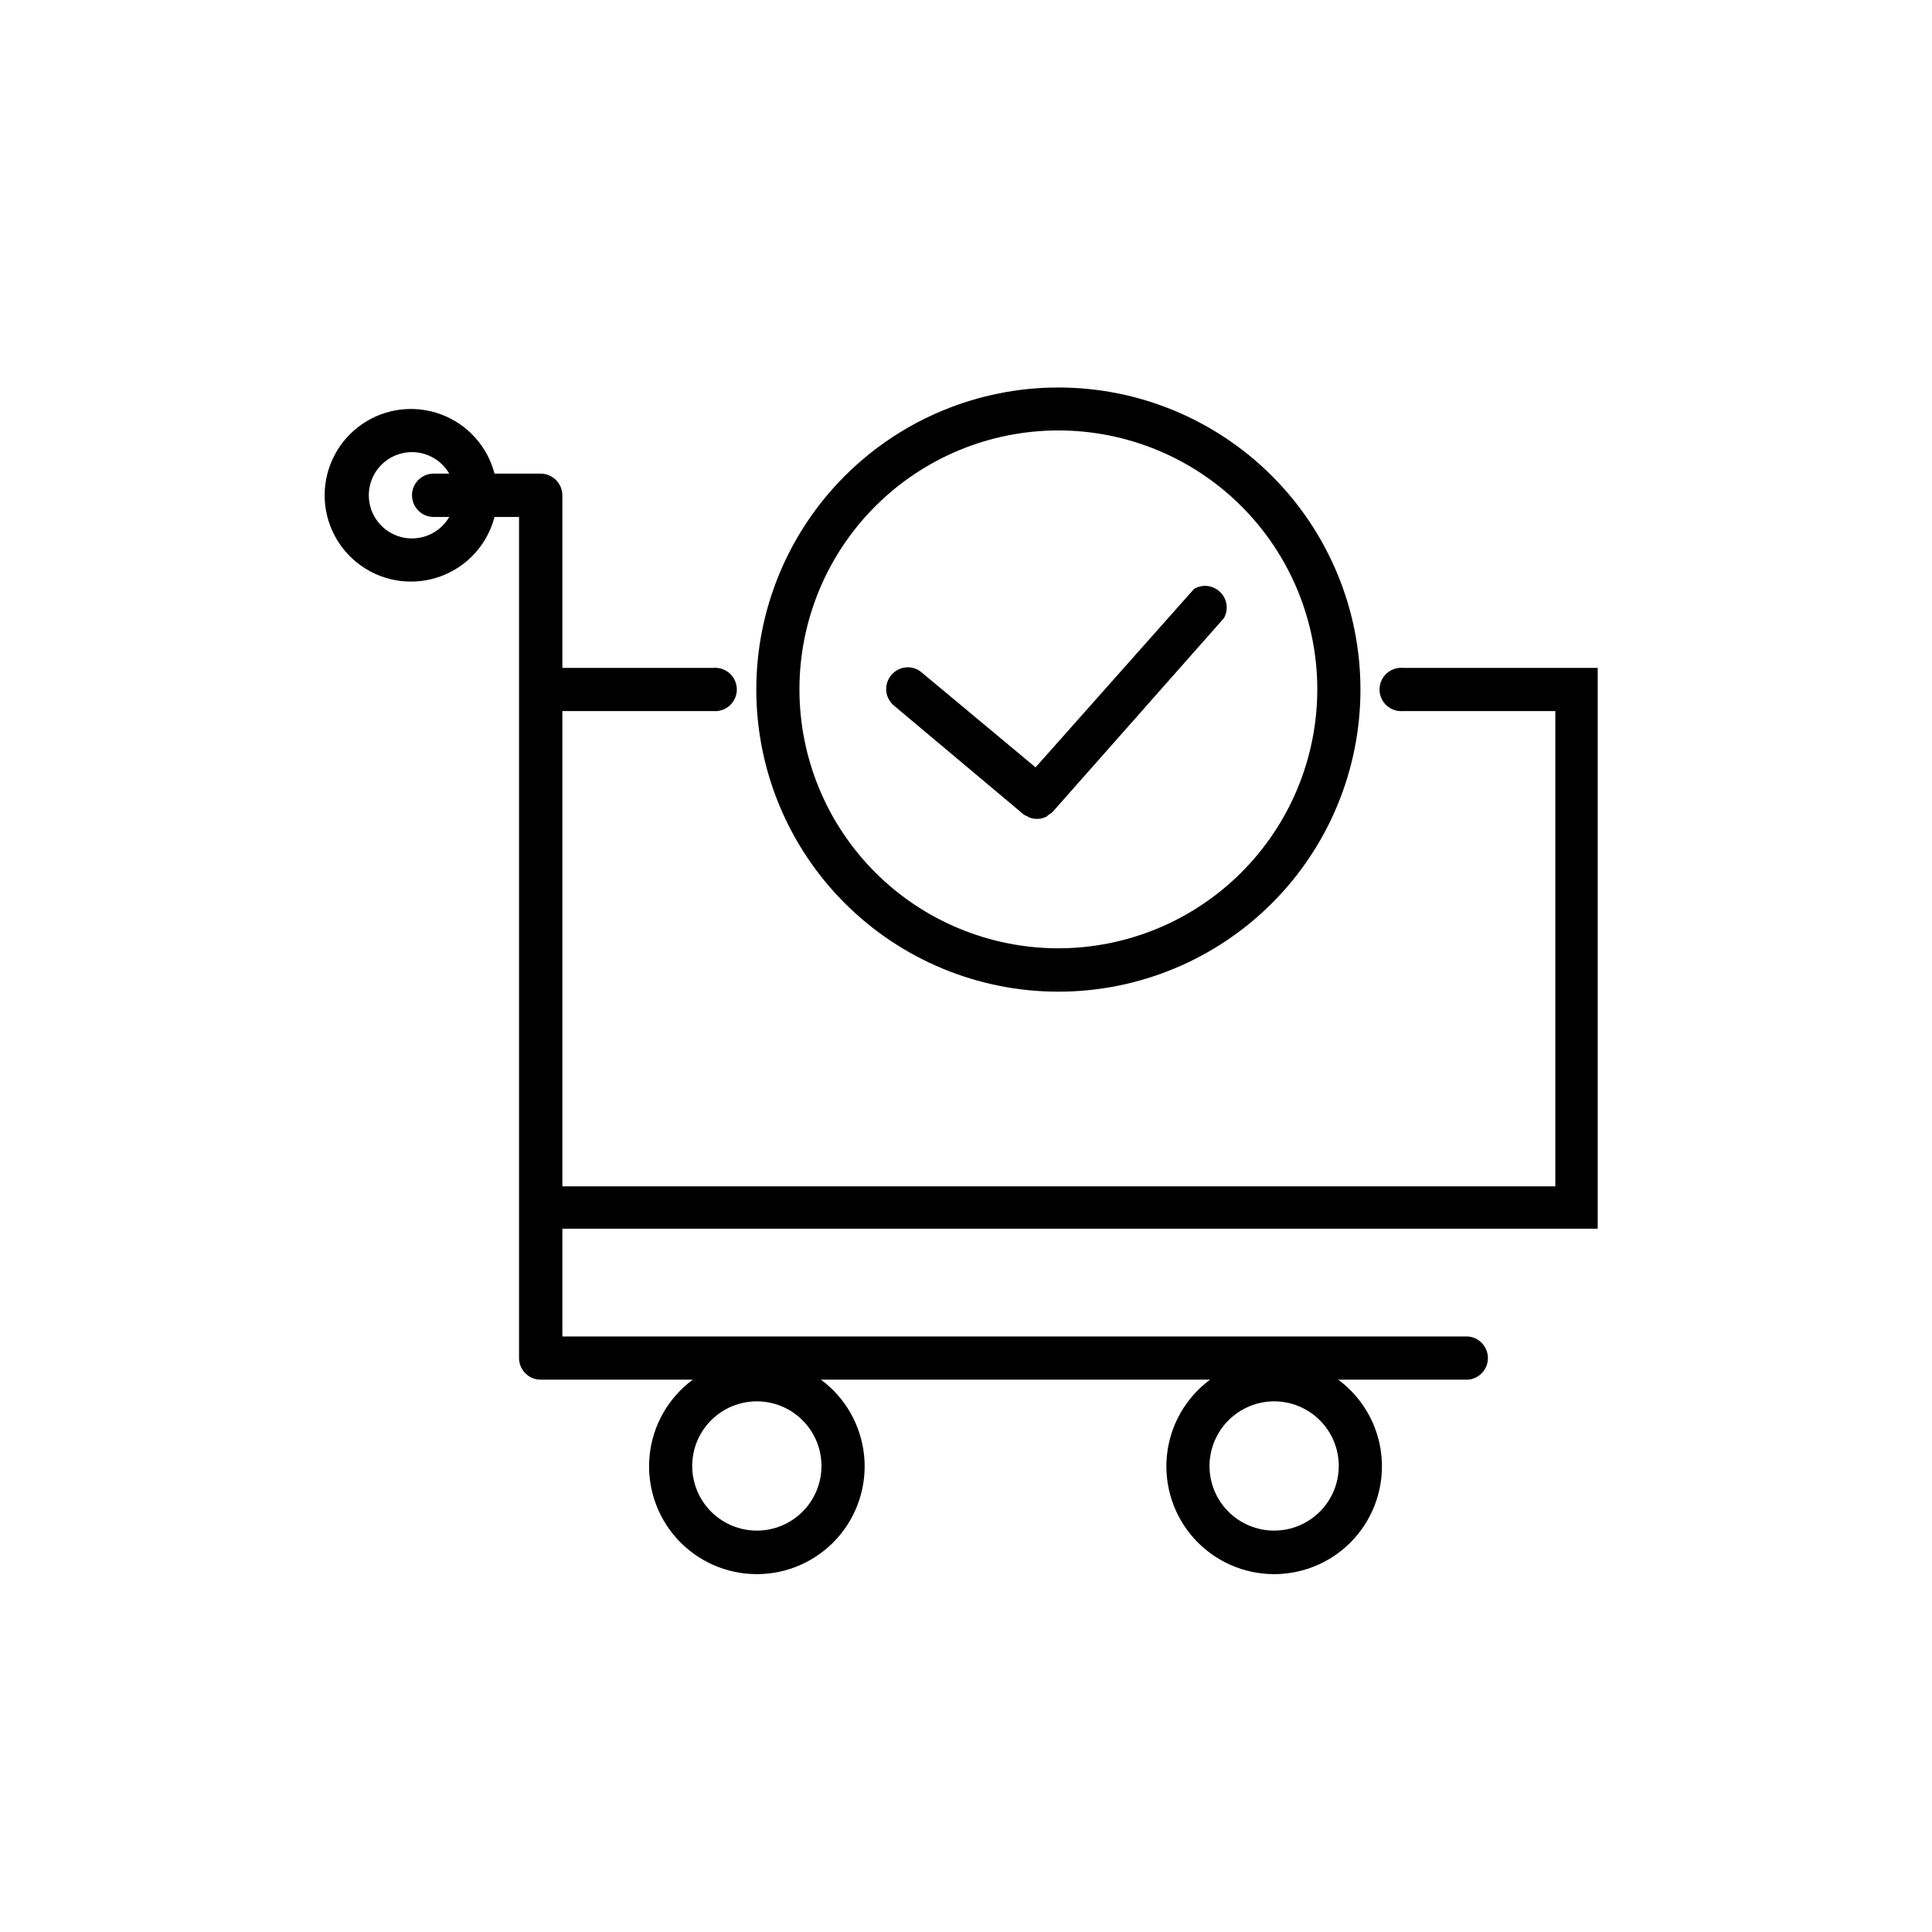
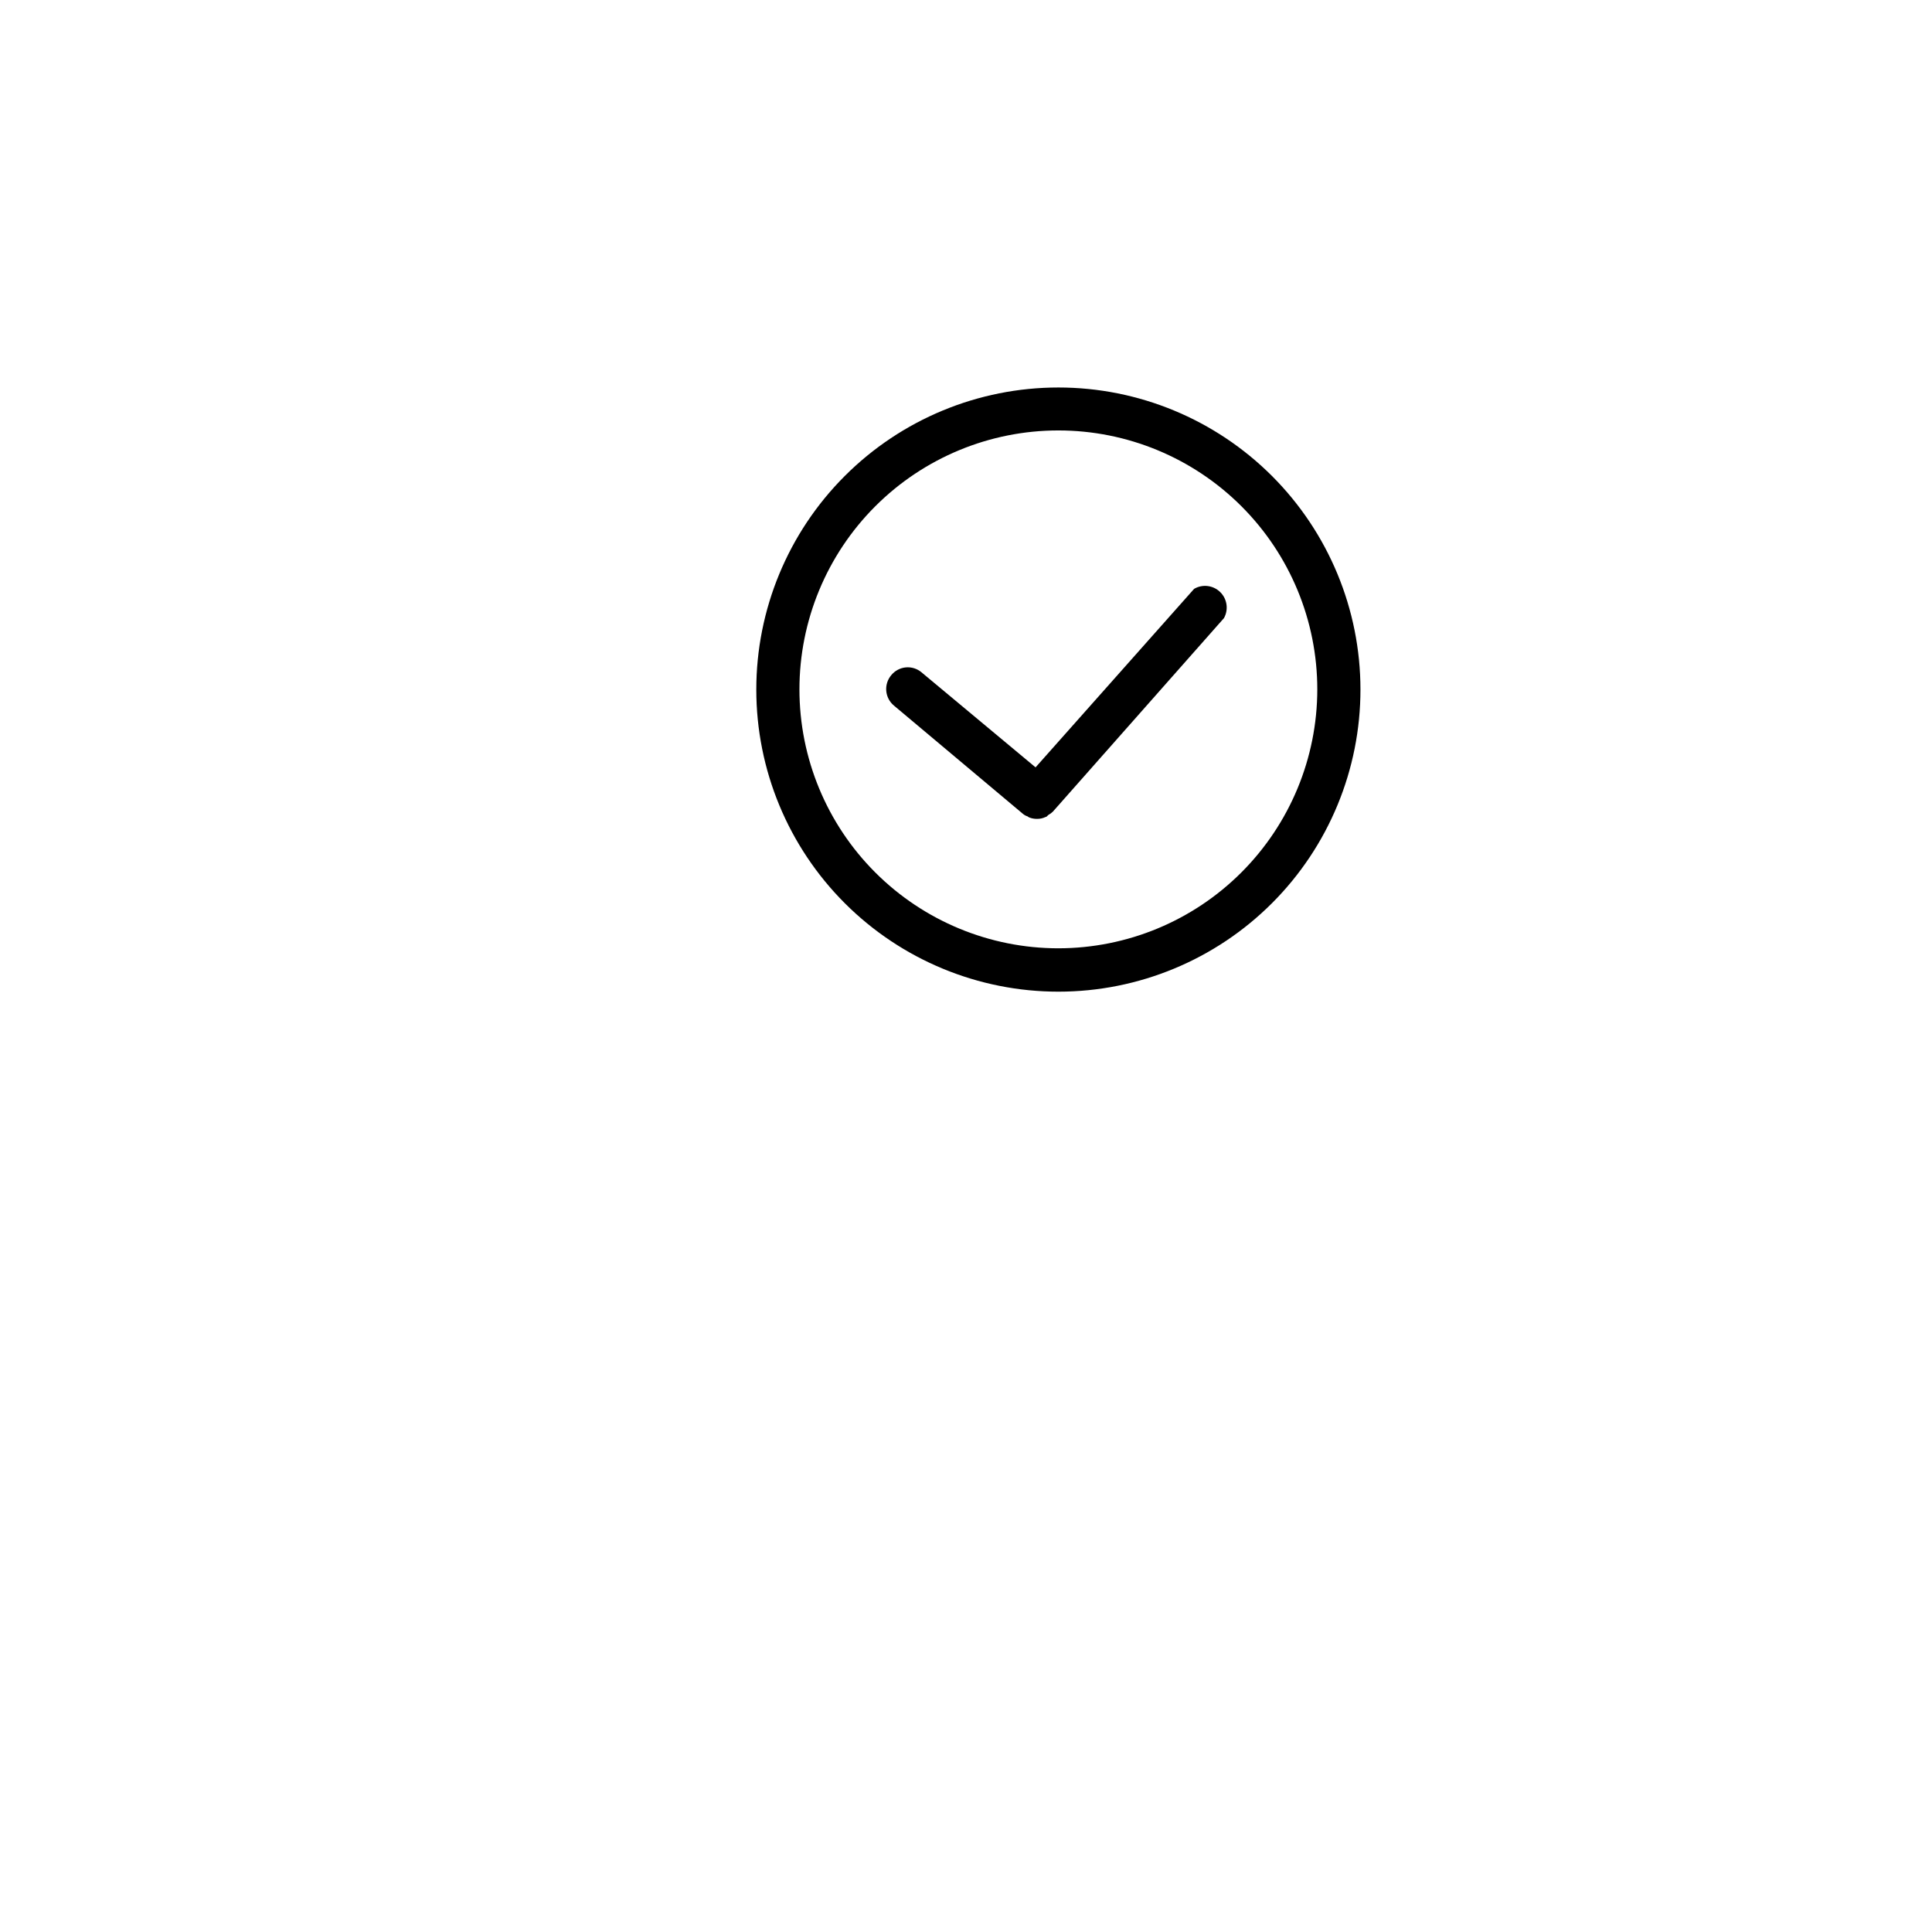
<svg xmlns="http://www.w3.org/2000/svg" fill="#000000" width="800px" height="800px" version="1.1" viewBox="144 144 512 512">
  <g>
-     <path d="m567.41 469.62v-148.62h-51.539c-1.609-0.148-3.207 0.383-4.402 1.473-1.199 1.09-1.879 2.629-1.879 4.246s0.68 3.16 1.879 4.246c1.195 1.09 2.793 1.625 4.402 1.473h40.305v125.95h-263.14v-125.95h39.953c1.609 0.152 3.207-0.383 4.402-1.473 1.195-1.086 1.879-2.629 1.879-4.246s-0.684-3.156-1.879-4.246c-1.195-1.09-2.793-1.621-4.402-1.473h-39.953v-45.746c-0.027-3.16-2.582-5.715-5.742-5.742h-12.242c-1.879-7.246-7.184-13.109-14.203-15.707-7.019-2.598-14.867-1.598-21.008 2.68s-9.805 11.285-9.805 18.77 3.664 14.496 9.805 18.773 13.988 5.277 21.008 2.68c7.019-2.598 12.324-8.465 14.203-15.707h6.5v222.93c0.027 3.152 2.59 5.695 5.742 5.695h40.305c-6.488 4.793-10.648 12.109-11.449 20.141-0.797 8.027 1.836 16.02 7.25 22.004 5.414 5.981 13.109 9.395 21.176 9.395 8.07 0 15.762-3.414 21.18-9.395 5.414-5.984 8.047-13.977 7.246-22.004-0.801-8.031-4.957-15.348-11.445-20.141h103.13c-6.488 4.793-10.648 12.109-11.445 20.141-0.801 8.027 1.832 16.02 7.246 22.004 5.418 5.981 13.109 9.395 21.18 9.395 8.066 0 15.758-3.414 21.176-9.395 5.414-5.984 8.047-13.977 7.246-22.004-0.797-8.031-4.957-15.348-11.445-20.141h34.461c2.949-0.277 5.207-2.754 5.207-5.719s-2.258-5.441-5.207-5.719h-240.07v-28.566zm-308.48-188.62h4.133-0.004c-2.598 4.469-7.871 6.644-12.863 5.297-4.992-1.344-8.461-5.871-8.461-11.043 0-5.168 3.469-9.695 8.461-11.043 4.992-1.344 10.266 0.828 12.863 5.301h-4.129c-3.172 0-5.746 2.57-5.746 5.742s2.574 5.746 5.746 5.746zm222.73 234.37c4.543 0 8.898 1.805 12.109 5.016 3.215 3.215 5.019 7.57 5.019 12.113s-1.805 8.902-5.019 12.113c-3.211 3.211-7.566 5.016-12.109 5.016-4.547 0-8.902-1.805-12.113-5.016-3.215-3.211-5.019-7.57-5.019-12.113 0.016-4.539 1.824-8.887 5.031-12.098 3.211-3.211 7.562-5.019 12.102-5.031zm-137.09 0c4.543 0 8.902 1.805 12.113 5.016 3.211 3.215 5.019 7.57 5.019 12.113s-1.809 8.902-5.019 12.113c-3.211 3.211-7.57 5.016-12.113 5.016s-8.898-1.805-12.109-5.016c-3.215-3.211-5.019-7.57-5.019-12.113s1.805-8.898 5.019-12.113c3.211-3.211 7.566-5.016 12.109-5.016z" />
    <path d="m424.48 246.69c-21.234 0-41.602 8.438-56.613 23.457-15.016 15.016-23.445 35.383-23.441 56.617 0.004 21.234 8.445 41.598 23.465 56.609 15.02 15.008 35.387 23.438 56.621 23.43 21.238-0.008 41.598-8.453 56.605-23.477 15.008-15.023 23.43-35.395 23.418-56.629-0.012-21.223-8.453-41.574-23.465-56.578-15.012-15-35.367-23.43-56.59-23.43zm0 148.62c-18.199 0-35.652-7.231-48.523-20.098-12.867-12.867-20.098-30.32-20.098-48.52 0-18.199 7.231-35.652 20.098-48.523 12.871-12.867 30.324-20.098 48.523-20.098s35.652 7.231 48.52 20.098c12.867 12.871 20.098 30.324 20.098 48.523-0.012 18.195-7.246 35.641-20.113 48.504-12.863 12.867-30.309 20.102-48.504 20.113z" />
    <path d="m415.11 359.7c0.355 0.293 0.766 0.516 1.207 0.652 0.148 0.133 0.32 0.234 0.504 0.305 0.613 0.234 1.262 0.352 1.914 0.352 0.82 0.027 1.633-0.145 2.371-0.504 0.301 0 0.504-0.402 0.754-0.555 0.426-0.227 0.816-0.516 1.16-0.855l45.344-51.289c1.258-2.262 0.852-5.086-0.996-6.898s-4.68-2.164-6.914-0.859l-42.02 47.309-30.23-25.191h0.004c-1.16-0.973-2.66-1.441-4.164-1.301-1.508 0.141-2.894 0.883-3.848 2.055-0.984 1.16-1.461 2.664-1.328 4.18 0.133 1.512 0.863 2.91 2.031 3.883z" />
  </g>
</svg>